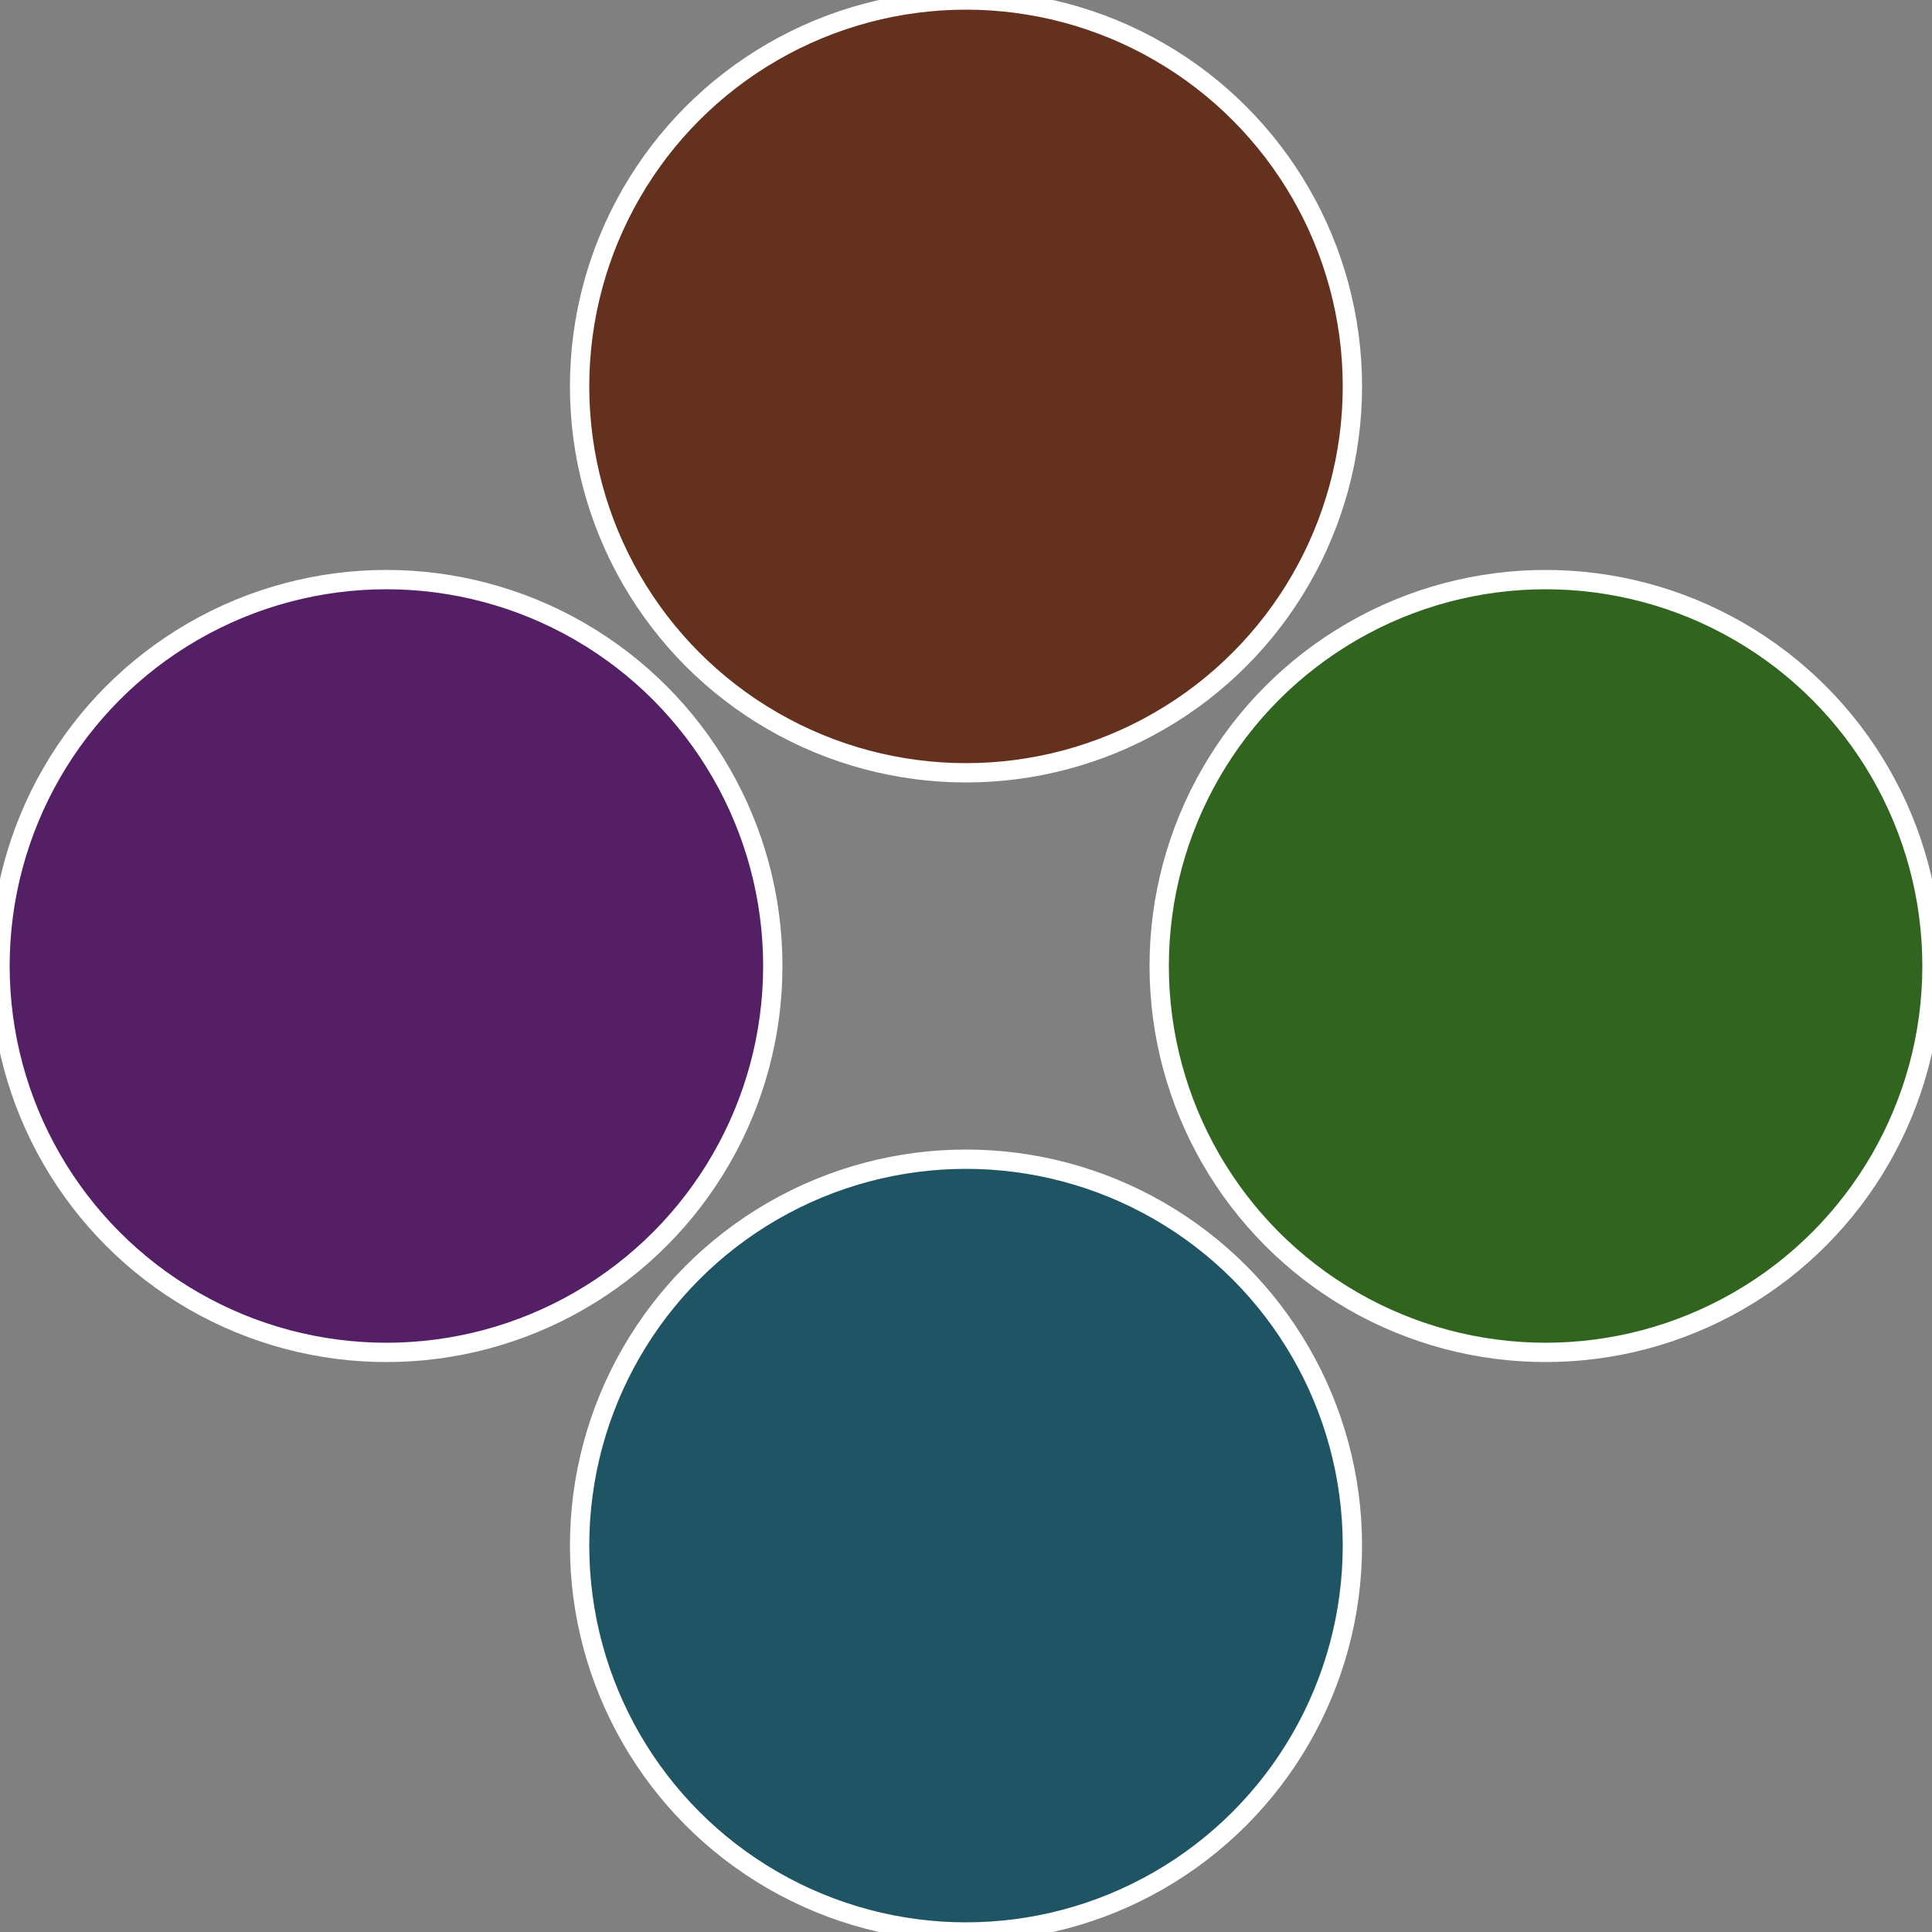
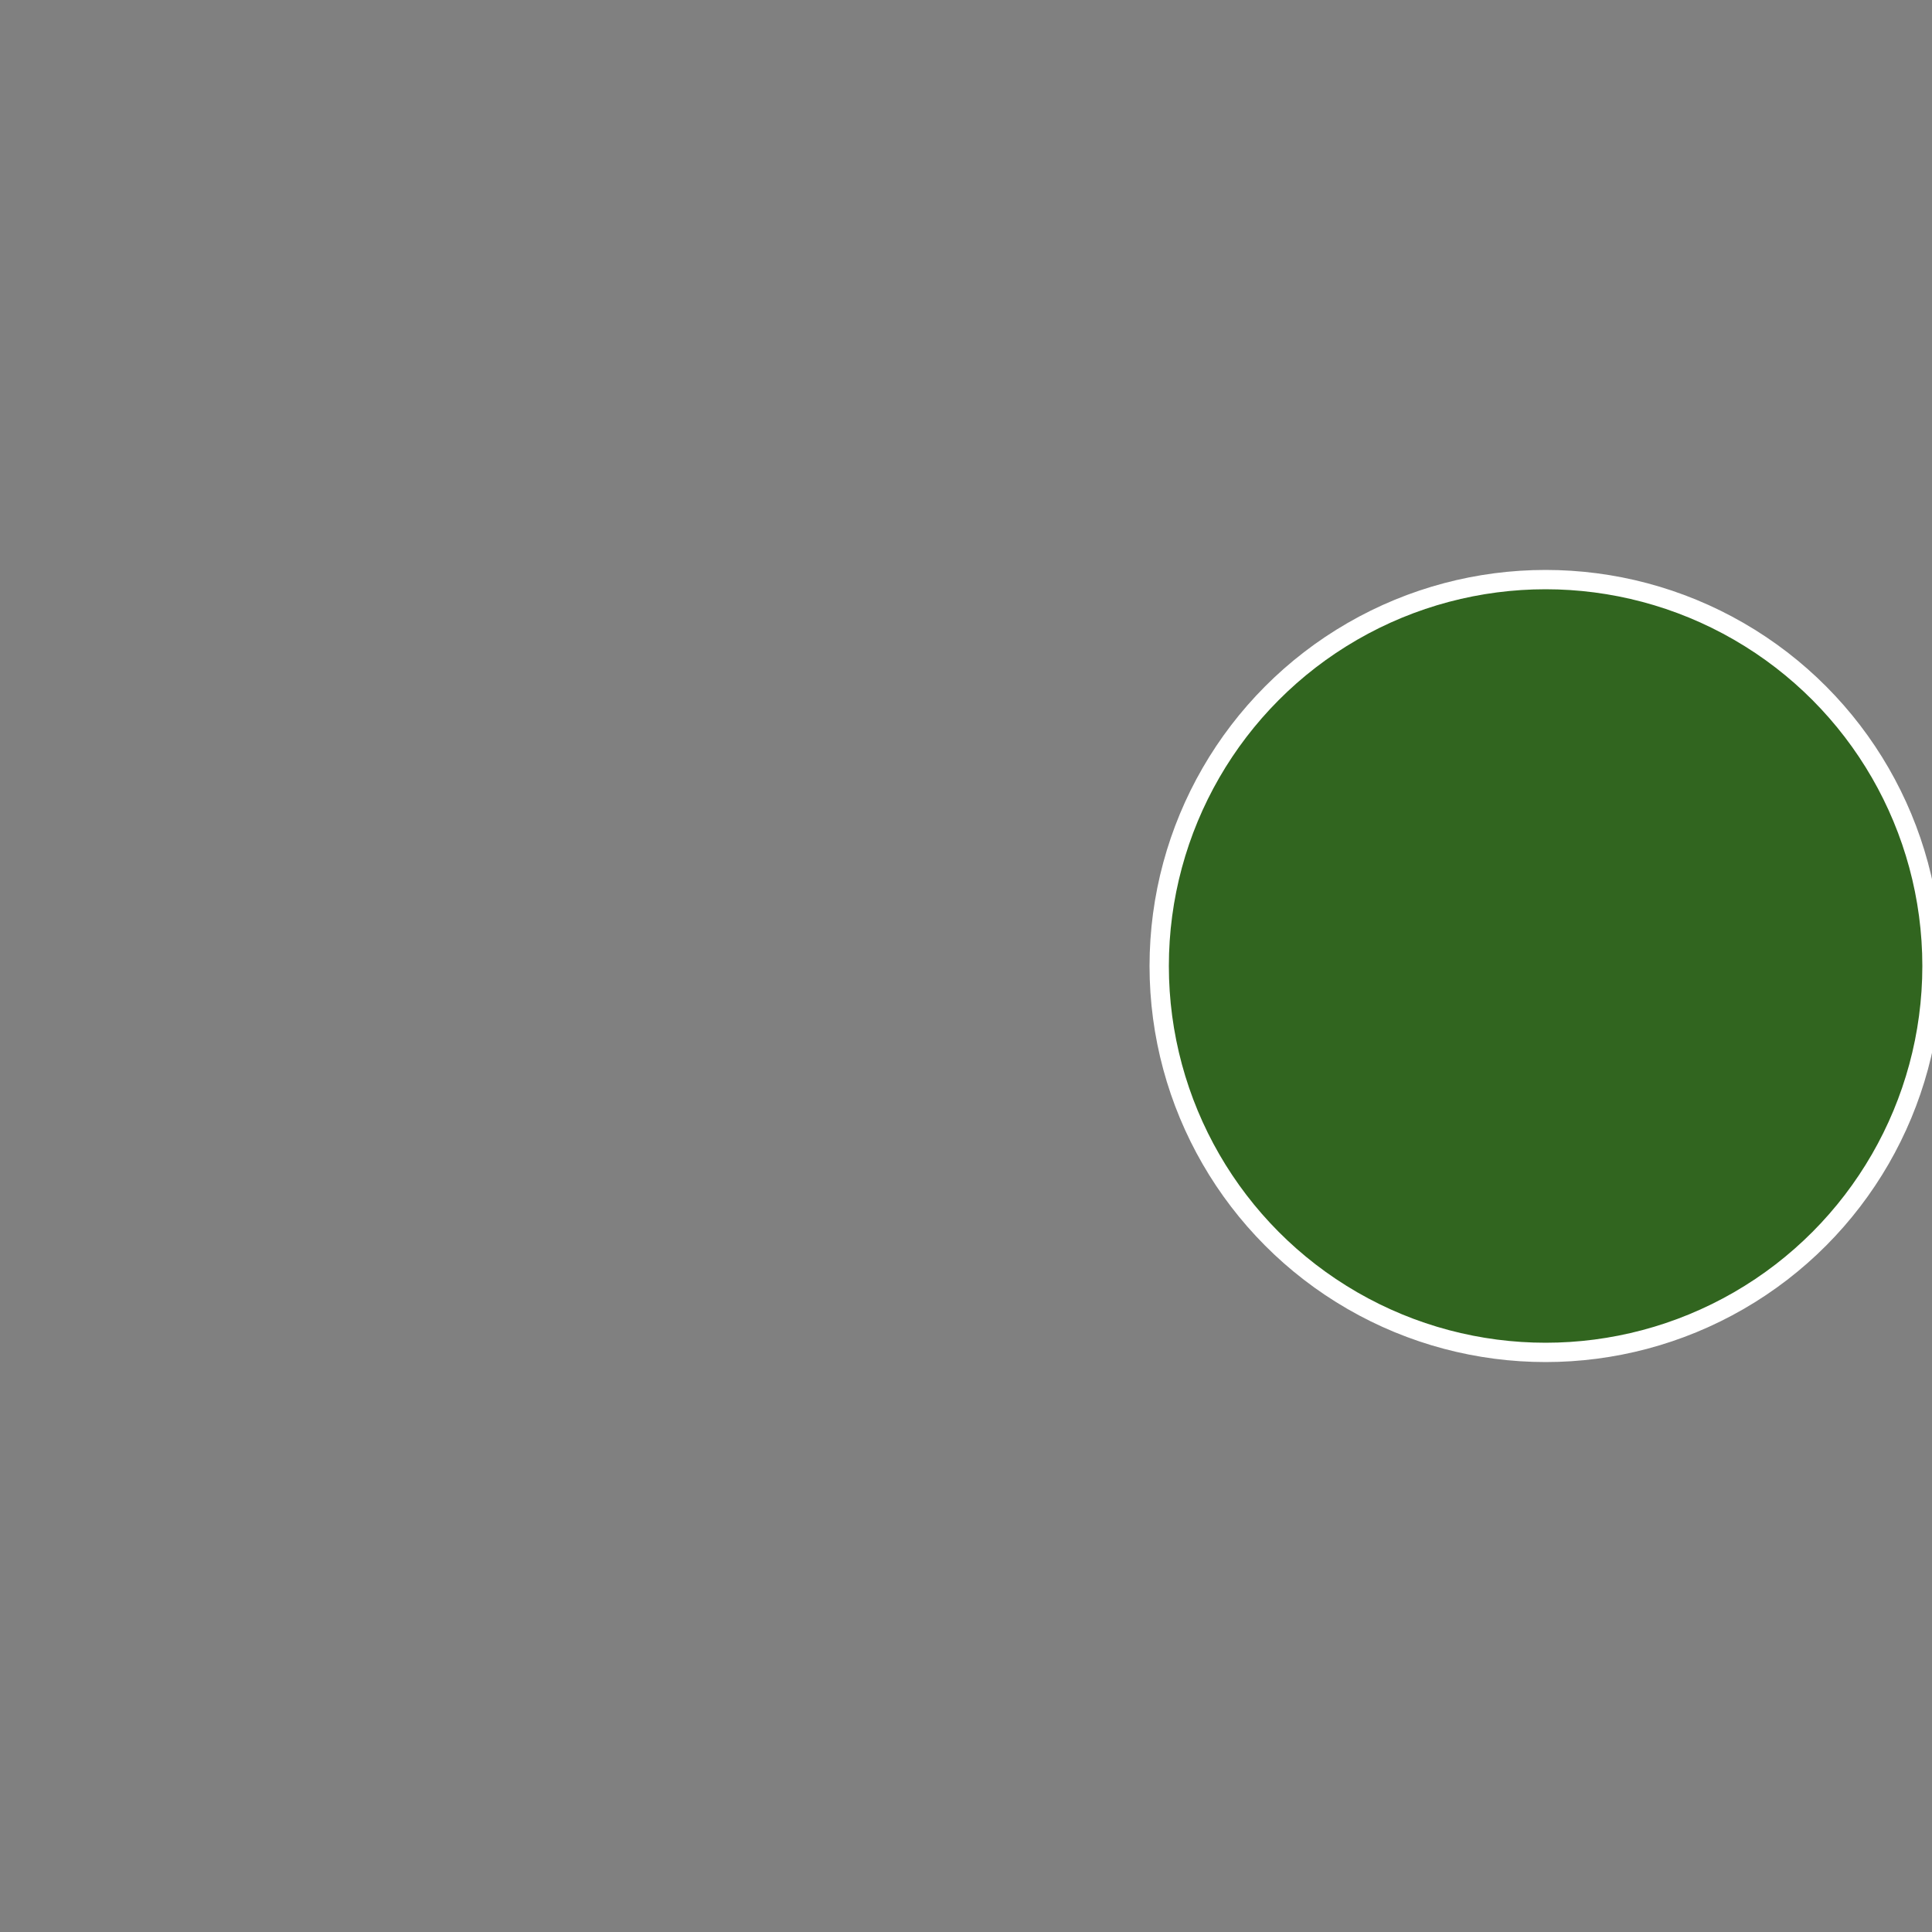
<svg xmlns="http://www.w3.org/2000/svg" width="500" height="500" viewBox="-1 -1 2 2">
  <rect x="-1" y="-1" width="2" height="2" fill="#808080" stroke="none" />
  <circle cx="0.6" cy="0" r="0.4" fill="#31651f" stroke="#fff" stroke-width="1%" />
-   <circle cx="3.6739403974421E-17" cy="0.6" r="0.4" fill="#1f5465" stroke="#fff" stroke-width="1%" />
-   <circle cx="-0.6" cy="7.3478807948841E-17" r="0.4" fill="#541f65" stroke="#fff" stroke-width="1%" />
-   <circle cx="-1.1021821192326E-16" cy="-0.6" r="0.4" fill="#65311f" stroke="#fff" stroke-width="1%" />
</svg>